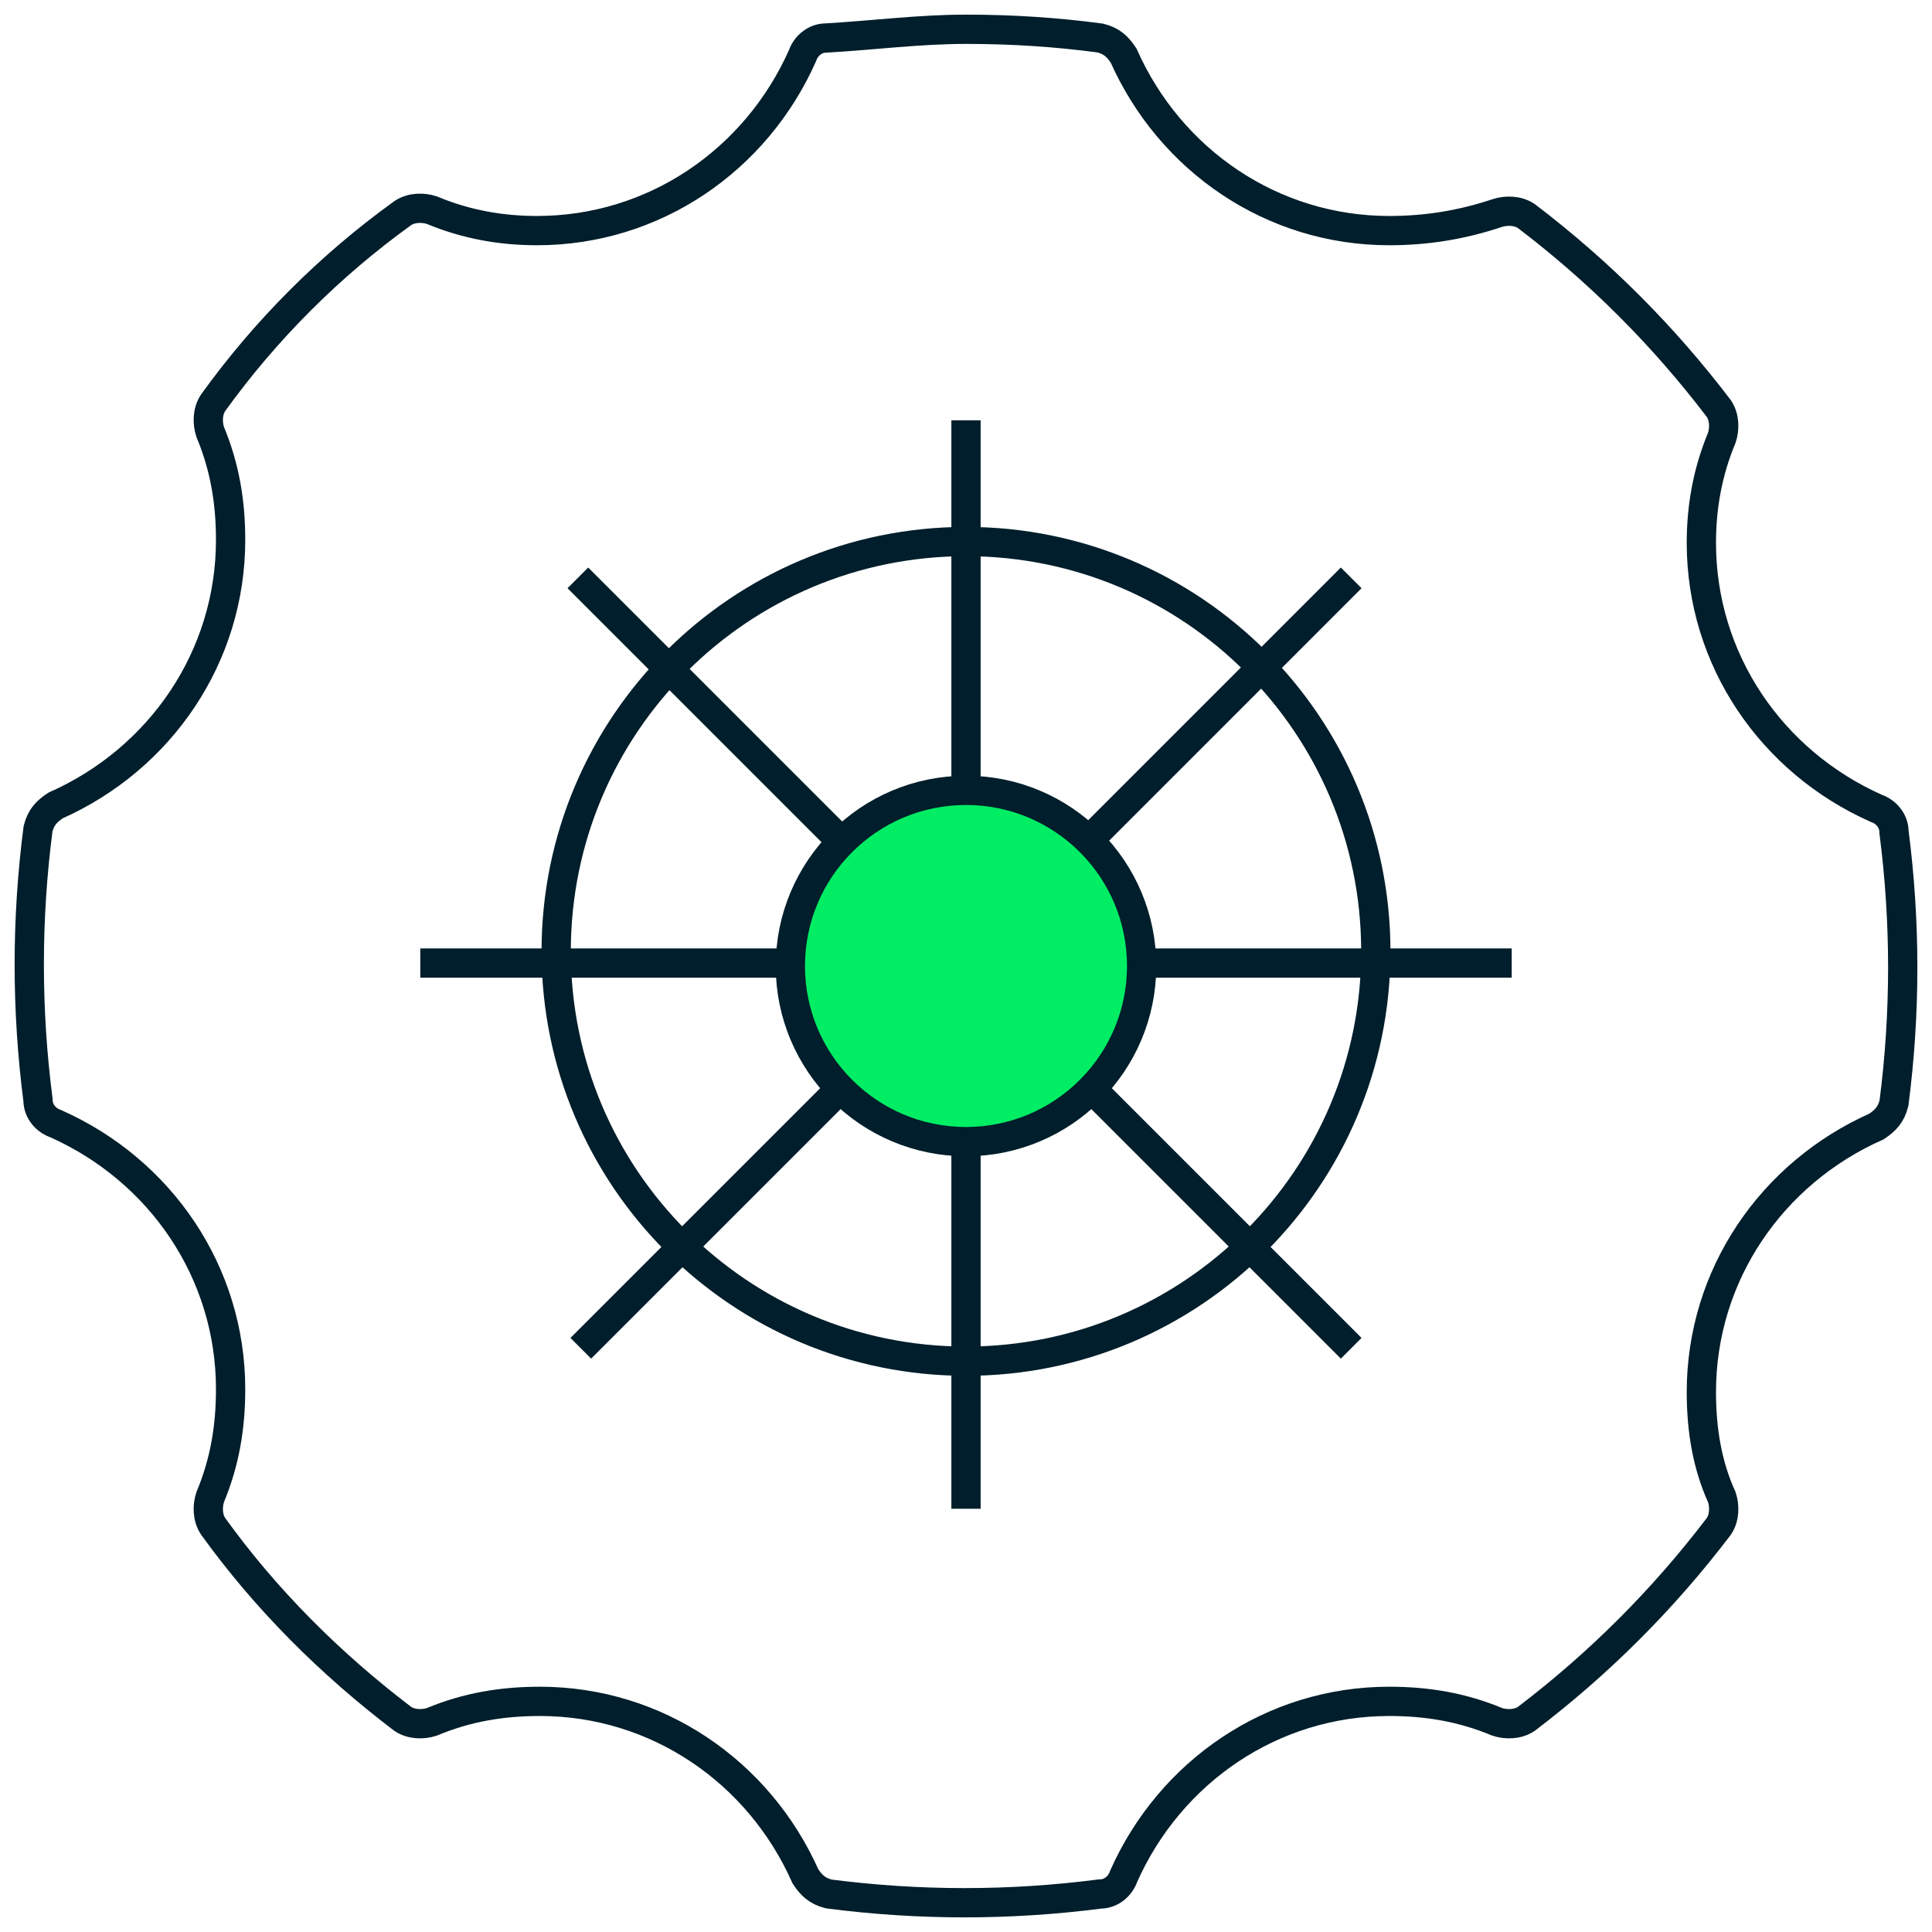
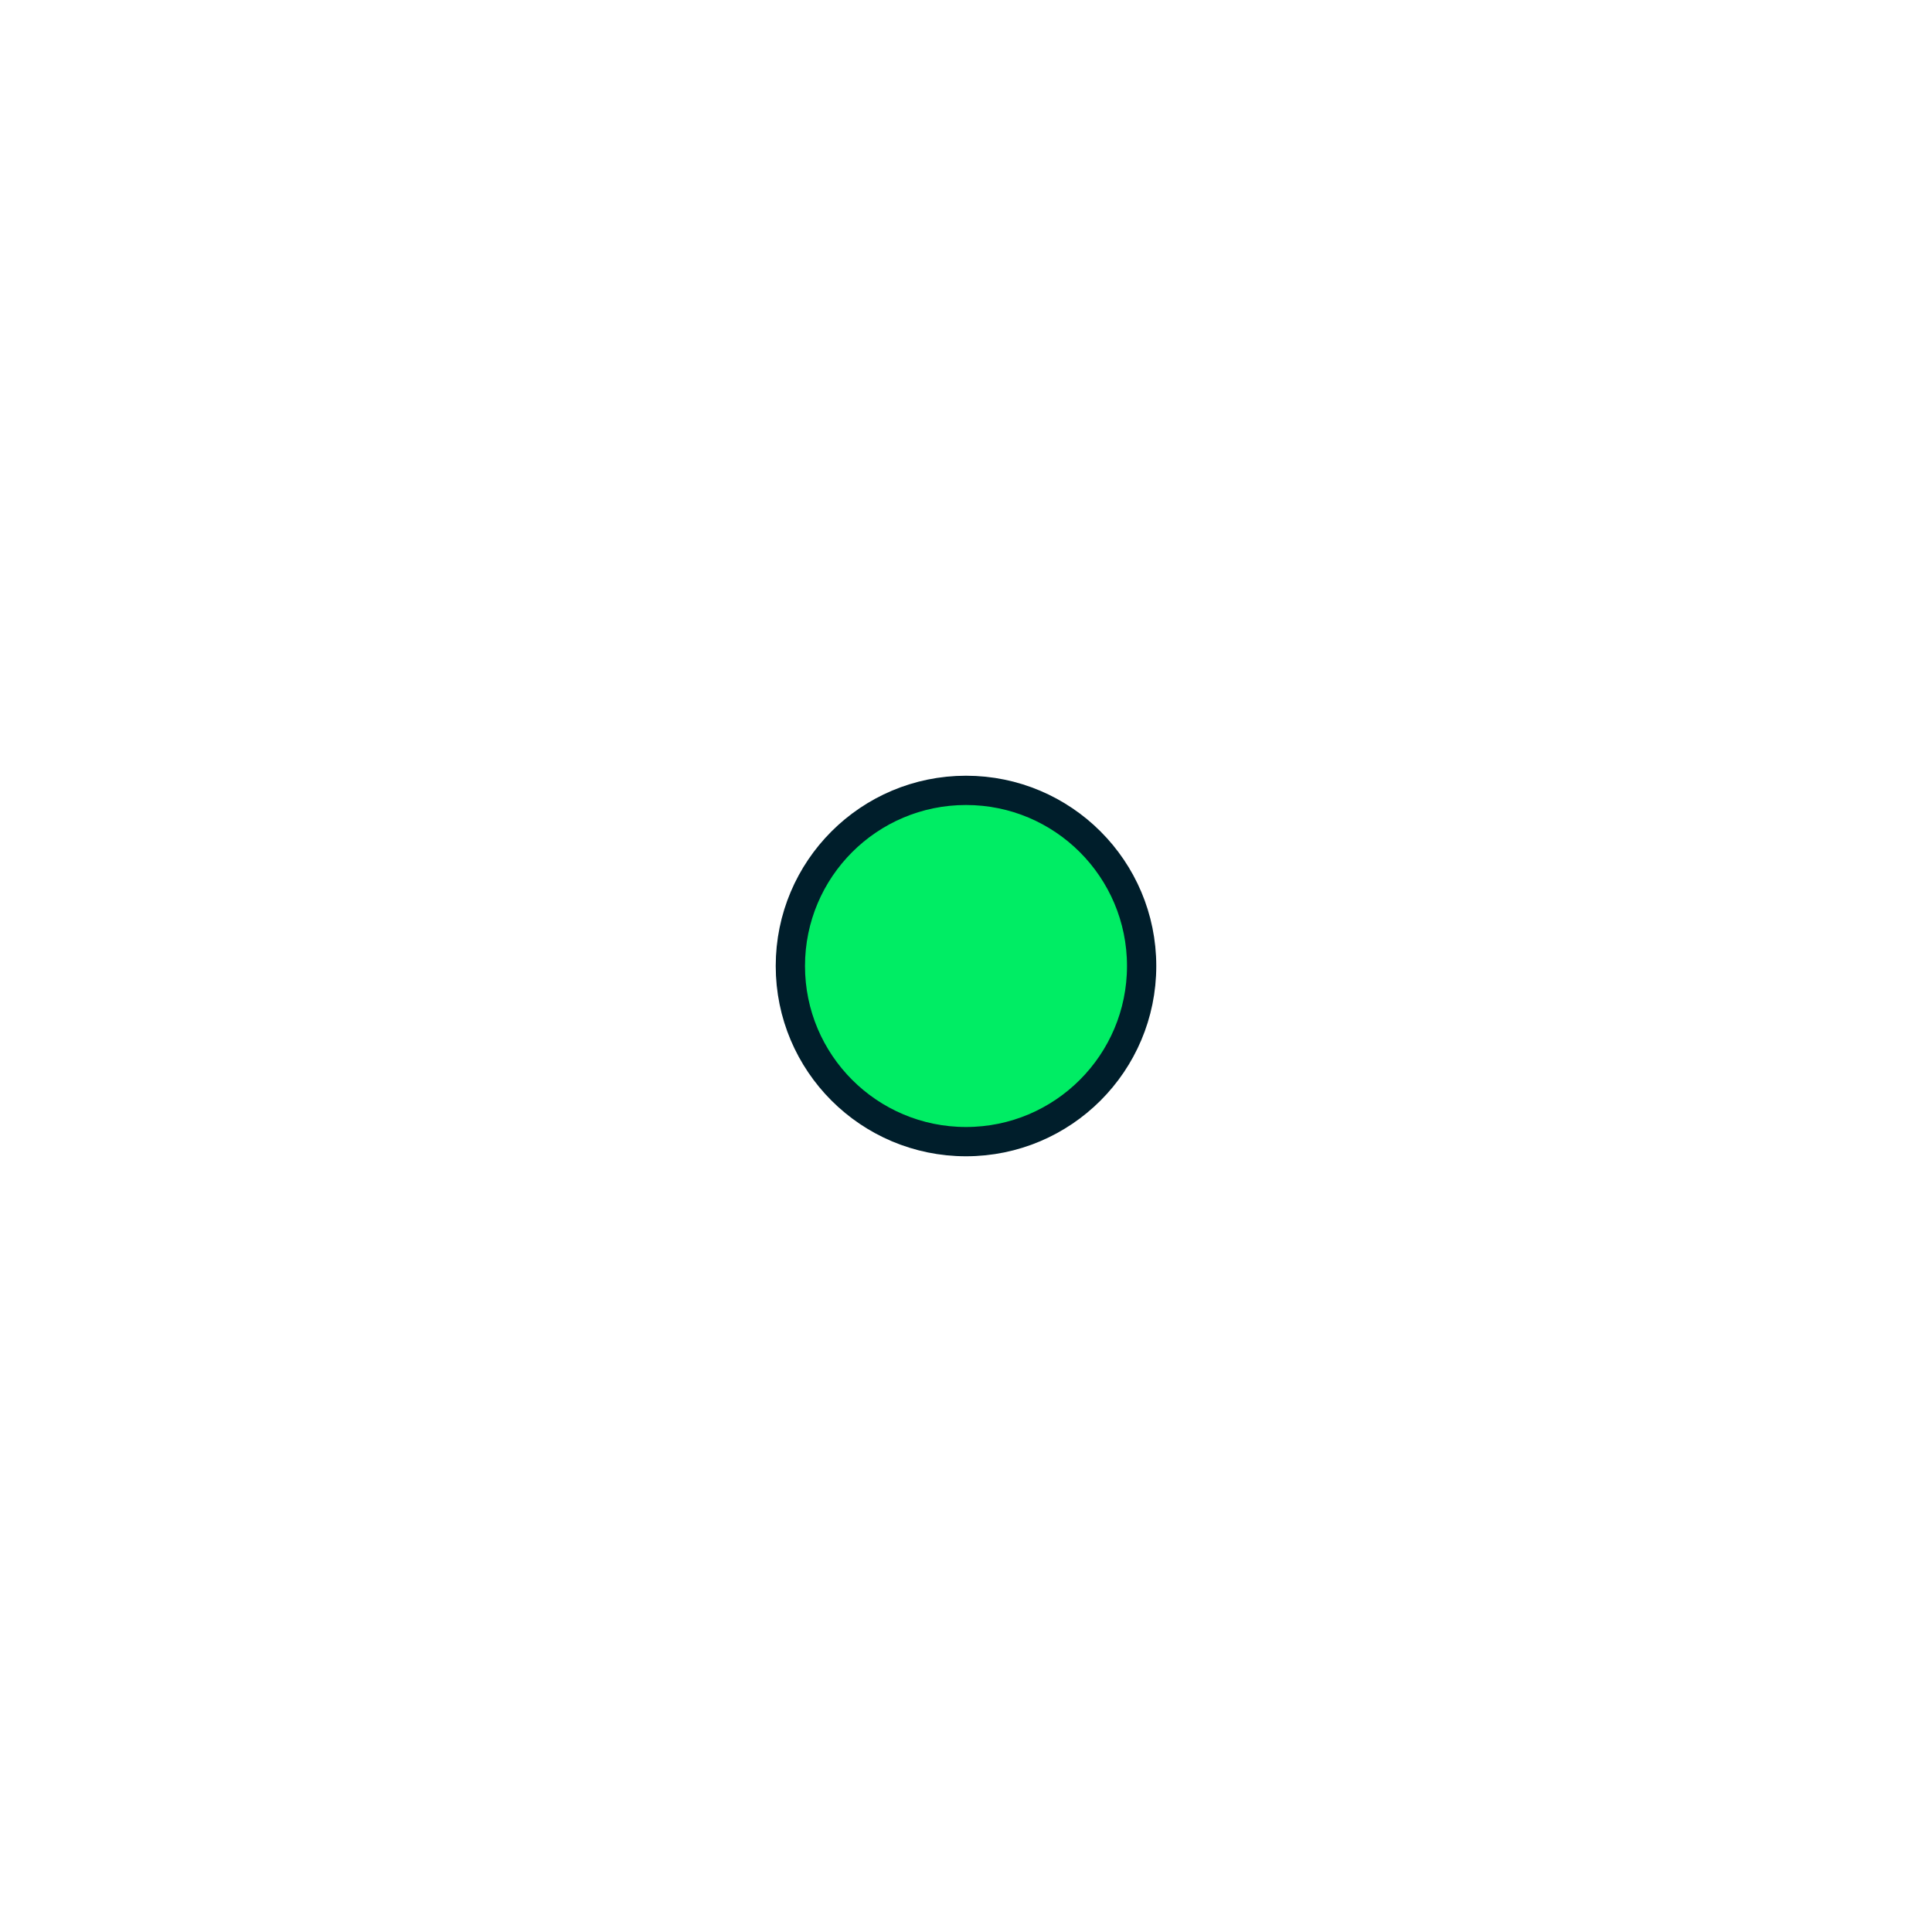
<svg xmlns="http://www.w3.org/2000/svg" width="66" height="66" viewBox="0 0 66 66" fill="none">
-   <path d="M33 38.782V51.542M33 14.358V26.919M28.713 37.187L19.841 46.059M46.159 19.741L37.287 28.614M28.713 28.713L19.741 19.741M46.159 46.059L37.187 37.087M27.019 32.9H14.358M51.642 32.9H38.882M33 1C34.595 1 36.09 1.1 37.586 1.299C37.984 1.399 38.184 1.598 38.383 1.897C39.978 5.486 43.467 7.878 47.455 7.878C48.751 7.878 49.947 7.679 51.143 7.28C51.442 7.181 51.841 7.181 52.14 7.38C54.632 9.274 56.825 11.467 58.72 13.96C58.919 14.259 58.919 14.657 58.819 14.956C58.321 16.153 58.121 17.349 58.121 18.545C58.121 22.533 60.514 26.022 64.103 27.617C64.402 27.716 64.701 28.016 64.701 28.414C65.1 31.505 65.1 34.595 64.701 37.685C64.601 38.084 64.402 38.283 64.103 38.483C60.514 40.078 58.121 43.567 58.121 47.554C58.121 48.85 58.321 50.047 58.819 51.143C58.919 51.442 58.919 51.841 58.72 52.14C56.825 54.632 54.632 56.825 52.14 58.72C51.841 58.919 51.442 58.919 51.143 58.819C49.947 58.321 48.751 58.121 47.455 58.121C43.467 58.121 39.978 60.514 38.383 64.103C38.283 64.402 37.984 64.701 37.586 64.701C34.495 65.1 31.405 65.1 28.315 64.701C27.916 64.601 27.716 64.402 27.517 64.103C25.922 60.514 22.433 58.121 18.445 58.121C17.149 58.121 15.953 58.321 14.757 58.819C14.458 58.919 14.059 58.919 13.76 58.72C11.268 56.825 9.075 54.632 7.28 52.14C7.081 51.841 7.081 51.442 7.181 51.143C7.679 49.947 7.878 48.751 7.878 47.455C7.878 43.467 5.486 39.978 1.897 38.383C1.598 38.283 1.299 37.984 1.299 37.586C0.9 34.495 0.9 31.405 1.299 28.315C1.399 27.916 1.598 27.716 1.897 27.517C5.486 25.922 7.878 22.433 7.878 18.445C7.878 17.149 7.679 15.953 7.181 14.757C7.081 14.458 7.081 14.059 7.28 13.76C9.075 11.268 11.268 9.075 13.76 7.28C14.059 7.081 14.458 7.081 14.757 7.181C15.953 7.679 17.149 7.878 18.346 7.878C22.333 7.878 25.822 5.486 27.417 1.897C27.517 1.598 27.816 1.299 28.215 1.299C29.91 1.199 31.405 1 33 1ZM47 32.5C47 40.232 40.732 46.5 33 46.5C25.268 46.5 19 40.232 19 32.5C19 24.768 25.268 18.5 33 18.5C40.732 18.5 47 24.768 47 32.5Z" stroke="#001E2B" stroke-miterlimit="10" />
  <path d="M33 39C36.314 39 39 36.314 39 33C39 29.686 36.314 27 33 27C29.686 27 27 29.686 27 33C27 36.314 29.686 39 33 39Z" fill="#00ED64" stroke="#001E2B" stroke-miterlimit="10" />
</svg>